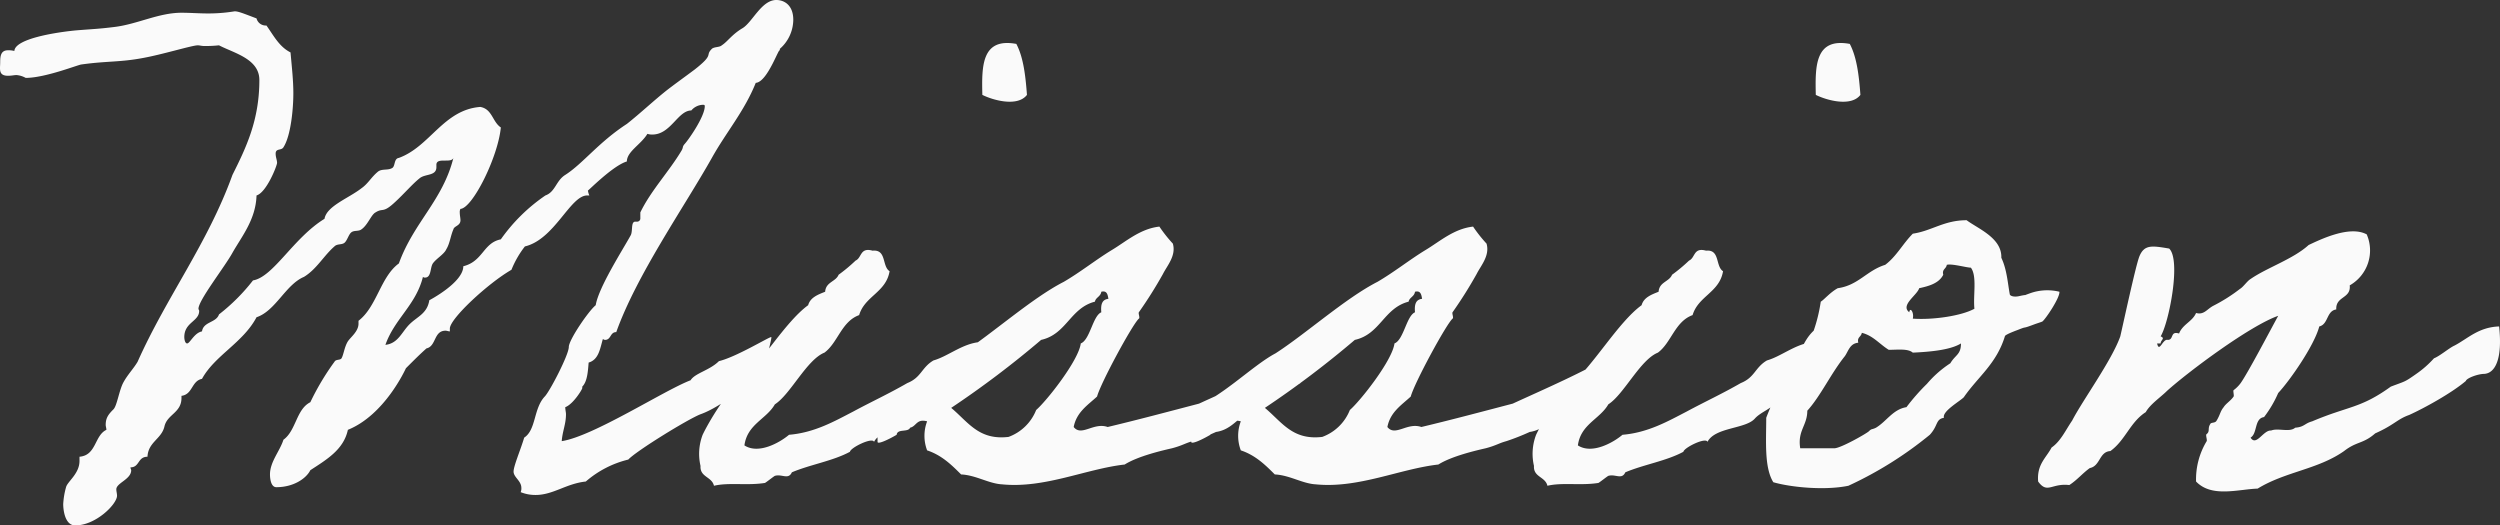
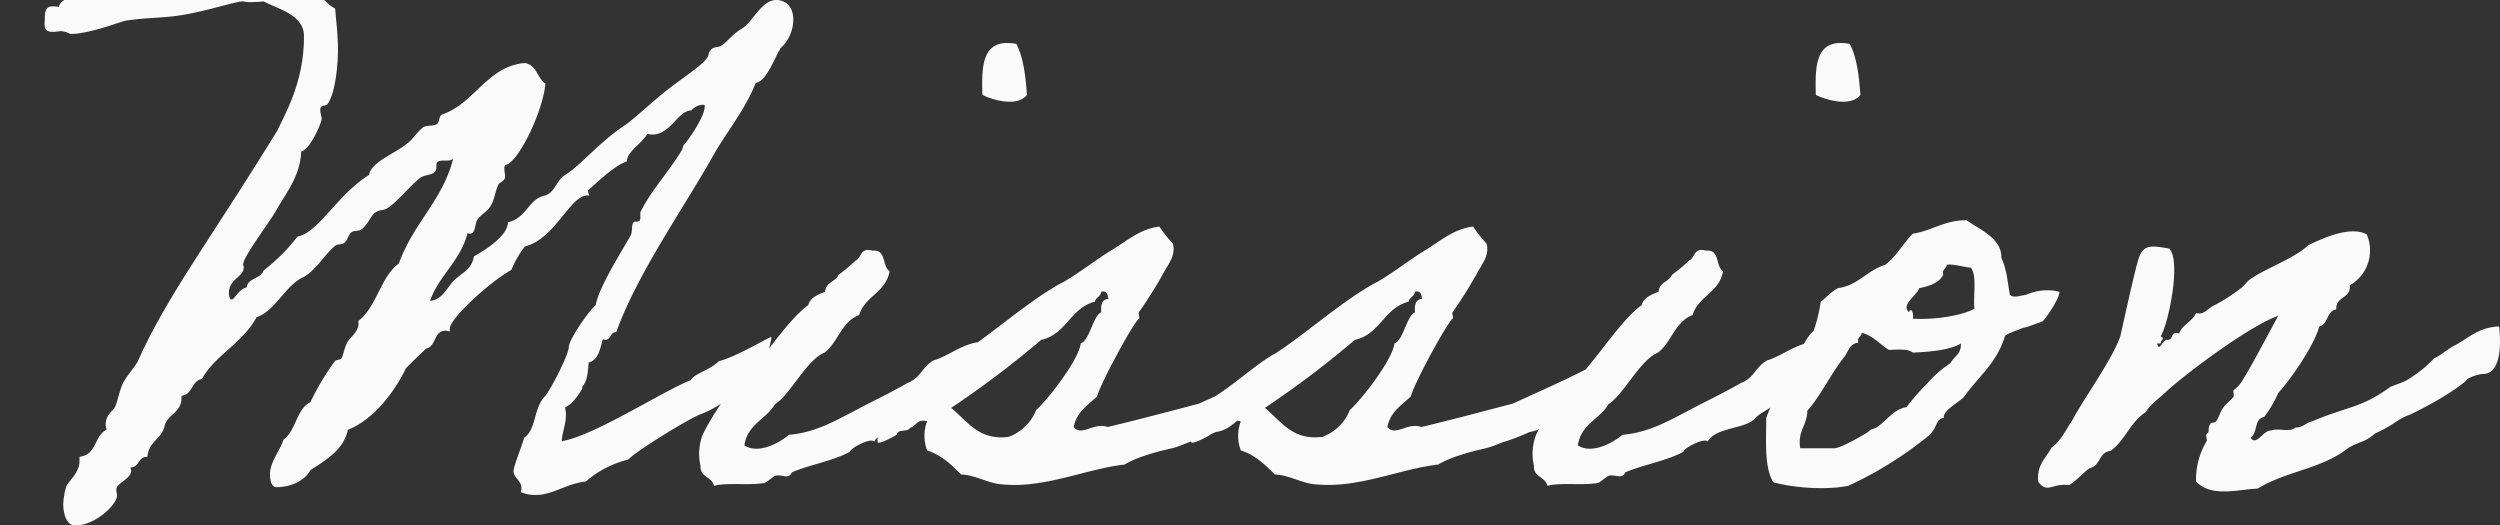
<svg xmlns="http://www.w3.org/2000/svg" width="635.489" height="133.56" viewBox="0 0 635.489 133.56">
  <rect x="0" y="0" width="635.489" height="133.56" fill="#333333" stroke="none" />
-   <path id="パス_2182" data-name="パス 2182" d="M175.86-33.3c-2.34,2.34-6.12,3.06-7.2,4.86C162-25.92,144-14.22,135.9-12.96c.18-2.52,1.08-4.32,1.08-6.84,0-.54-.18-1.08-.18-1.8,1.98-.72,4.32-4.5,4.32-4.86v-.36c1.26-1.26,1.44-3.78,1.62-6.12,2.52-.72,2.88-3.42,3.6-5.94.18,0,.36.18.54.18,1.62,0,1.26-1.98,2.88-1.98,5.22-14.58,17.1-31.5,24.3-44.28,3.6-6.48,8.28-11.88,11.16-19.08,3.06-.18,6.12-9.72,6.12-8.1v-.54a9.926,9.926,0,0,0,3.42-7.38c0-3.78-2.34-5.04-4.32-5.04-3.78,0-6.12,5.76-8.64,7.2-2.7,1.62-3.78,3.42-5.22,4.32-.54.54-1.98.36-2.52.9-1.8,1.8.72,1.26-4.32,5.22-2.88,2.16-4.68,3.42-7.02,5.22-3.42,2.7-6.84,5.94-10.26,8.64-7.2,4.68-11.16,10.08-15.66,12.96-2.34,1.44-2.52,4.32-5.04,5.22a44.578,44.578,0,0,0-11.34,11.16c-4.5.9-4.5,5.58-9.54,6.84,0,4.14-8.64,8.64-8.64,8.64-.54,3.42-3.06,4.14-5.04,6.12s-2.88,4.86-6.12,5.22c2.34-6.66,7.74-10.08,9.54-17.28a.661.661,0,0,0,.54.18c1.62,0,1.26-2.52,1.98-3.6.9-1.26,2.88-2.34,3.42-3.6.9-1.44,1.08-3.42,1.8-5.04.18-.9,1.8-.9,1.8-2.34,0-.54-.18-1.26-.18-1.98a1.623,1.623,0,0,1,.18-.9c3.06-.18,9.54-13.14,10.26-20.7-2.16-1.44-2.16-4.68-5.22-5.22-9.36.72-12.78,10.08-20.7,12.96-1.26.18-.9,1.98-1.62,2.52-1.08.72-2.52.18-3.6.9-1.8,1.44-2.52,3.06-4.32,4.32-3.24,2.52-8.82,4.5-9.36,7.74-7.92,4.86-12.96,14.76-18.18,15.66a49.066,49.066,0,0,1-8.64,8.64c-.72,2.16-3.96,1.8-4.32,4.32-1.98.36-3.06,3.06-3.78,3.06-.54,0-.72-1.08-.72-1.62,0-3.78,3.78-3.96,3.78-6.66,0-.18-.18-.36-.18-.54,0-2.16,6.66-10.62,8.64-14.22,2.34-4.14,5.94-8.46,6.12-14.58,2.52-.72,5.22-7.56,5.22-8.28s-.36-1.44-.36-2.34c0-1.44,1.44-.72,1.98-1.62,1.98-3.06,2.52-10.26,2.52-13.68,0-3.24-.36-6.48-.72-10.44-2.88-1.44-4.32-4.32-6.12-6.84a2.4,2.4,0,0,1-2.52-1.8c-3.78-1.44-4.68-1.8-5.58-1.8a41.06,41.06,0,0,1-6.84.54c-2.16,0-4.5-.18-6.66-.18-5.76,0-11.16,2.88-16.92,3.6-4.32.54-5.76.54-10.08.9-5.4.54-15.3,2.16-15.48,5.22a5.553,5.553,0,0,0-1.62-.18c-1.8,0-1.98,1.44-1.98,3.06s-.54,3.42,1.98,3.42c.9,0,1.62-.18,2.16-.18a5.734,5.734,0,0,1,2.34.72c5.04,0,13.5-3.42,14.22-3.42,6.48-.9,9.72-.54,15.48-1.62,5.04-.9,12.6-3.24,14.04-3.24.54,0,.9.18,1.8.18a32.679,32.679,0,0,0,3.6-.18c3.78,1.98,10.26,3.42,10.26,8.82,0,10.26-3.42,17.28-6.84,24.12C45.9-63.18,35.46-49.68,28.08-33.12c-1.08,1.8-2.52,3.24-3.6,5.22s-1.62,5.94-2.52,6.84c-1.26,1.26-1.98,2.16-1.98,3.96,0,.36.18.9.18,1.26C17.1-14.4,17.64-9.36,13.32-9v1.08c0,3.24-3.06,5.22-3.42,6.66a19.671,19.671,0,0,0-.72,4.32c0,1.26.36,5.4,3.06,5.4,5.22,0,10.62-5.4,10.62-7.56,0-.54-.18-1.08-.18-1.62,0-1.62,3.78-2.52,3.78-4.86,0-.18-.18-.36-.18-.72,2.34,0,1.8-2.7,4.32-2.7.18-3.78,3.6-4.5,4.32-7.74.72-3.06,4.32-3.42,4.32-7.2v-.54c2.88-.36,2.52-3.78,5.22-4.32,3.24-5.94,10.44-9.18,13.86-15.66,4.86-1.62,7.38-8.28,12.06-10.26,3.24-1.98,5.04-5.4,7.74-7.74.72-.72,1.8-.36,2.52-.9s1.08-2.16,1.8-2.7,1.8-.18,2.52-.72c1.62-1.08,2.52-3.78,3.6-4.32,1.98-1.26,1.8.36,5.04-2.7,2.16-1.98,4.32-4.5,6.12-5.94,1.44-1.26,4.32-.54,4.32-2.88v-.72c.18-1.8,3.78-.18,4.32-1.62-2.7,10.8-10.08,16.38-13.86,26.82-4.68,3.42-5.58,10.98-10.26,14.58v.72c0,1.98-1.98,3.42-2.7,4.5-.9,1.44-1.08,3.42-1.62,4.32-.36.54-1.44.18-1.8.9A64.386,64.386,0,0,0,72-22.86c-3.6,1.8-3.6,7.2-6.84,9.54-.9,2.88-3.42,5.58-3.42,8.82,0,.9.18,3.24,1.62,3.24,4.32,0,7.56-2.16,8.64-4.32,4.14-2.7,8.46-5.22,9.54-10.26C90.9-19.62,96.12-31.14,96.3-31.5c2.52-2.52,3.42-3.42,5.22-5.04,2.52-.54,1.8-4.5,4.86-4.5.36,0,.72.18,1.08.18v-.72c0-2.52,9.72-11.52,15.66-14.94a24.3,24.3,0,0,1,3.42-5.94c7.56-1.8,11.52-12.96,15.84-12.96h.54a4.579,4.579,0,0,1-.36-1.26c0,.18,6.3-6.3,9.9-7.38,0-2.52,3.6-4.32,5.22-7.02a3.514,3.514,0,0,0,1.26.18c4.68,0,6.48-6.12,9.9-6.12a4.007,4.007,0,0,1,2.88-1.44c.36,0,.54,0,.54.36,0,2.7-4.32,8.82-5.22,9.72-.54.72-.18.72-.72,1.62-3.24,5.4-7.74,10.08-10.44,15.66v1.44a.814.814,0,0,1-.72.9h-.54c-1.26,0-.54,2.52-1.26,3.6-1.98,3.6-8.1,13.14-8.82,17.64-1.8,1.44-6.84,8.82-6.84,10.62,0,1.98-4.86,11.34-6.12,12.6-2.88,3.06-2.16,8.46-5.22,10.44-.9,3.06-2.7,7.2-2.7,8.64s1.98,2.34,1.98,4.14A2.283,2.283,0,0,1,125.46,0a10,10,0,0,0,3.78.72c4.5,0,7.74-2.88,12.78-3.42a25.715,25.715,0,0,1,10.8-5.58c1.98-2.16,15.12-10.26,18.36-11.52,6.66-2.34,16.74-11.52,16.38-11.7v-.18c0-1.08,1.8-7.38,1.62-7.74C188.82-39.6,180.36-34.38,175.86-33.3Zm51.48,14.58c1.44-1.62,4.32-2.52,5.58-4.32,8.1-4.14,11.34-9.54,9.36-15.12-4.5.36-8.1,3.6-11.88,4.68-3.06,1.8-3.06,4.32-6.66,5.76-4.68,2.7-9,4.68-13.68,7.2-4.86,2.52-9.9,5.4-16.38,5.94-2.34,1.98-7.74,5.04-11.34,2.7.72-5.4,5.58-6.66,7.74-10.44,3.96-2.52,8.1-11.34,12.6-13.14,3.42-2.52,4.32-7.92,8.82-9.54,1.44-4.86,6.84-5.76,7.74-11.16-1.98-1.26-.72-5.58-4.32-5.22-3.24-.9-2.7,1.8-4.32,2.52a41.625,41.625,0,0,1-4.32,3.6c-.72,1.8-3.24,1.8-3.42,4.32-1.8.72-3.78,1.44-4.32,3.42-5.94,4.32-12.24,15.3-17.82,19.98-2.88,2.16-7.38,9.54-9,12.96a13.6,13.6,0,0,0-.54,7.92c-.18,2.88,2.88,2.7,3.42,5.04,3.78-.9,8.46,0,12.96-.72.36-.18,2.16-1.62,2.52-1.8,1.8-.54,3.42,1.08,4.32-.9,4.68-1.98,10.44-2.88,14.76-5.22.18-1.08,5.76-3.78,6.12-2.52C217.26-16.56,225-16.02,227.34-18.72Zm15.48-82.26c2.88,1.44,9,3.06,11.34,0-.36-4.86-.9-9.54-2.7-12.96C242.64-115.56,242.64-108.36,242.82-100.98Zm-21.78,86.4c.18-1.62,2.88-.54,3.42-1.8,1.62-.36,1.62-2.34,4.32-1.62a10.423,10.423,0,0,0,0,7.38c3.78,1.26,6.3,3.78,8.64,6.12,3.78.18,7.02,2.34,10.44,2.52C258.66-.9,269.28-5.94,279-7.02c3.42-2.16,9.72-3.6,12.06-4.14,2.7-.72,3.24-1.26,5.22-1.8a58.235,58.235,0,0,0,5.94-2.34,7.963,7.963,0,0,0,2.7-.9c2.34-1.26,3.6-3.24,6.48-4.5a10.409,10.409,0,0,1,2.52-.9c.54,0,2.16-1.44,2.7-1.62,1.8-.72,4.5-3.78,6.48-4.5,1.26,1.08.54-3.6.54-7.38-7.92,4.68-17.1,8.64-25.74,12.6-7.56,1.98-15.66,4.14-23.22,5.94-3.6-1.26-6.66,2.52-8.64,0,.72-3.78,3.6-5.58,5.94-7.74.9-3.42,9-18.36,10.62-19.8.36-.18-.18-1.26,0-1.62a109.871,109.871,0,0,0,6.12-9.72c1.08-2.16,3.42-4.68,2.52-7.74a35.871,35.871,0,0,1-3.42-4.32c-4.86.54-8.46,3.78-12.06,5.94-4.14,2.52-7.92,5.58-12.24,8.1-8.1,4.14-18.36,13.32-25.92,18.18-6.12,3.24-14.58,12.06-21.78,14.04.36,0,.36,5.04.36,8.46C216.18-12.06,218.88-13.32,221.04-14.58Zm28.44.54c-7.56.9-10.26-3.78-14.58-7.38A245.235,245.235,0,0,0,257.76-38.7c6.48-1.44,7.38-8.1,13.68-9.72.18-1.08,1.44-1.26,1.62-2.52,1.44-.36,1.62.72,1.8,1.8-1.62.18-1.98,1.44-1.8,3.42-2.16.9-2.88,7.02-5.22,7.92-.54,4.32-8.64,14.58-11.34,16.92A11.962,11.962,0,0,1,249.48-14.04Zm51.3-.54c.18-1.62,2.88-.54,3.42-1.8,1.62-.36,1.62-2.34,4.32-1.62a10.424,10.424,0,0,0,0,7.38c3.78,1.26,6.3,3.78,8.64,6.12,3.78.18,7.02,2.34,10.44,2.52,10.8,1.08,21.42-3.96,31.14-5.04,3.42-2.16,9.72-3.6,12.06-4.14,2.7-.72,3.24-1.26,5.22-1.8a58.235,58.235,0,0,0,5.94-2.34,7.963,7.963,0,0,0,2.7-.9c2.34-1.26,3.6-3.24,6.48-4.5a10.408,10.408,0,0,1,2.52-.9c.54,0,2.16-1.44,2.7-1.62,1.8-.72,4.5-3.78,6.48-4.5,1.26,1.08.54-3.6.54-7.38-7.92,4.68-17.1,8.64-25.74,12.6-7.56,1.98-15.66,4.14-23.22,5.94-3.6-1.26-6.66,2.52-8.64,0,.72-3.78,3.6-5.58,5.94-7.74.9-3.42,9-18.36,10.62-19.8.36-.18-.18-1.26,0-1.62a109.864,109.864,0,0,0,6.12-9.72c1.08-2.16,3.42-4.68,2.52-7.74a35.872,35.872,0,0,1-3.42-4.32c-4.86.54-8.46,3.78-12.06,5.94-4.14,2.52-7.92,5.58-12.24,8.1-8.1,4.14-18.36,13.32-25.92,18.18-6.12,3.24-14.58,12.06-21.78,14.04.36,0,.36,5.04.36,8.46C295.92-12.06,298.62-13.32,300.78-14.58Zm28.44.54c-7.56.9-10.26-3.78-14.58-7.38A245.239,245.239,0,0,0,337.5-38.7c6.48-1.44,7.38-8.1,13.68-9.72.18-1.08,1.44-1.26,1.62-2.52,1.44-.36,1.62.72,1.8,1.8-1.62.18-1.98,1.44-1.8,3.42-2.16.9-2.88,7.02-5.22,7.92-.54,4.32-8.64,14.58-11.34,16.92A11.962,11.962,0,0,1,329.22-14.04ZM439.2-18.72c1.44-1.62,4.32-2.52,5.58-4.32,8.1-4.14,11.34-9.54,9.36-15.12-4.5.36-8.1,3.6-11.88,4.68-3.06,1.8-3.06,4.32-6.66,5.76-4.68,2.7-9,4.68-13.68,7.2-4.86,2.52-9.9,5.4-16.38,5.94-2.34,1.98-7.74,5.04-11.34,2.7.72-5.4,5.58-6.66,7.74-10.44,3.96-2.52,8.1-11.34,12.6-13.14,3.42-2.52,4.32-7.92,8.82-9.54,1.44-4.86,6.84-5.76,7.74-11.16-1.98-1.26-.72-5.58-4.32-5.22-3.24-.9-2.7,1.8-4.32,2.52a41.627,41.627,0,0,1-4.32,3.6c-.72,1.8-3.24,1.8-3.42,4.32-1.8.72-3.78,1.44-4.32,3.42-5.94,4.32-12.24,15.3-17.82,19.98-2.88,2.16-7.38,9.54-9,12.96a13.6,13.6,0,0,0-.54,7.92c-.18,2.88,2.88,2.7,3.42,5.04,3.78-.9,8.46,0,12.96-.72.36-.18,2.16-1.62,2.52-1.8,1.8-.54,3.42,1.08,4.32-.9,4.68-1.98,10.44-2.88,14.76-5.22.18-1.08,5.76-3.78,6.12-2.52C429.12-16.56,436.86-16.02,439.2-18.72Zm15.48-82.26c2.88,1.44,9,3.06,11.34,0-.36-4.86-.9-9.54-2.7-12.96C454.5-115.56,454.5-108.36,454.68-100.98Zm-.54,59.94c-3.06,2.88-3.78,7.02-5.94,10.8-.54,1.08-.18,2.34-.9,3.42-.36.72-2.16,1.08-2.52,1.8a62.874,62.874,0,0,0-2.7,6.12c0,5.94-.54,12.6,1.8,16.38,4.32,1.26,12.96,2.16,19.08.9a95.933,95.933,0,0,0,20.7-12.96c2.16-2.34,1.44-3.96,3.6-4.32-.54-1.62,3.96-4.14,5.04-5.22,3.6-5.22,8.28-8.46,10.44-15.48,0-.18.36-.54,3.24-1.62,2.7-1.08.9-.18,3.78-1.26,1.44-.54,2.16-.72,2.52-.9.9-.72,4.5-6.12,4.32-7.56a12.989,12.989,0,0,0-7.38.36c-2.52.9-.18.18-2.7.72-1.44.36-2.34,0-2.52-.36-.54-2.88-.72-6.3-2.16-9.36.18-5.04-5.94-7.38-8.82-9.54-5.76,0-8.82,2.7-13.68,3.42-2.52,2.52-4.14,5.76-7.02,7.92-4.68,1.44-6.84,5.22-12.06,5.94-1.98,1.08-3.6,3.06-4.32,3.42A40.28,40.28,0,0,1,454.14-41.04Zm33.84-16.74c1.26-.36,5.04.72,6.12.72,1.62,2.16.54,7.02.9,10.44-3.24,1.8-10.44,2.88-15.66,2.52.36-1.62-.72-3.06-.9-1.62-2.34-1.8,1.98-4.32,2.52-6.12,2.52-.54,5.04-1.26,6.12-3.42C486.72-56.7,487.8-56.7,487.98-57.78ZM466.38-40.5c2.88.72,4.5,2.88,6.84,4.32,2.34,0,4.86-.36,6.12.72,3.6-.18,9.36-.54,12.24-2.34,0,2.88-1.44,2.88-2.7,5.04a27.492,27.492,0,0,0-5.94,5.22,53.617,53.617,0,0,0-5.22,5.94c-3.42.54-5.04,3.6-7.74,5.22-1.08.54-1.08.18-1.8.9-.54.54-6.84,4.14-8.64,4.32h-8.82c-.72-4.5,1.8-5.76,1.8-9.54,3.42-3.78,5.94-9.36,9.54-13.86.9-1.26,1.26-3.24,3.42-3.42C465.12-39.42,466.2-39.42,466.38-40.5ZM619.92-28.26c.18-.72,3.06-1.8,4.68-1.8,2.7-.18,4.68-3.6,3.78-12.06-5.22.18-7.92,3.06-11.34,4.86-1.26.54-3.78,2.7-5.22,3.24a25.9,25.9,0,0,1-4.5,3.96c-3.06,2.16-2.7,1.8-6.48,3.24-7.74,5.58-10.62,4.86-19.98,8.82-1.98.54-1.98,1.44-4.32,1.62-1.44,1.26-4.32,0-6.12.72-1.98-.18-3.78,4.14-5.22,1.8,1.8-1.08.9-4.86,3.42-5.22a28.856,28.856,0,0,0,3.6-6.12c2.88-3.06,9.18-12.06,10.44-16.92,2.34-.54,1.8-3.96,4.32-4.32-.18-3.42,3.78-2.7,3.42-6.12a10.216,10.216,0,0,0,4.32-12.96c-4.32-2.34-11.7,1.26-14.76,2.7-3.96,3.6-10.62,5.76-14.76,8.64-.9.54-1.8,1.98-2.7,2.52a42.55,42.55,0,0,1-6.84,4.32c-1.62.9-2.34,2.34-4.32,1.8-.9,2.16-3.42,2.88-4.32,5.22-2.34-.72-1.26,1.62-2.88,1.62-1.26-.36-2.16,3.42-2.7.9h.9c0-.9,1.26-1.26,0-1.8,2.16-3.6,5.22-19.44,2.16-22.32-4.32-.72-6.3-1.08-7.56,1.98-.9,2.16-4.14,17.28-4.86,20.34-2.16,6.12-9.54,16.2-12.24,21.42-1.62,2.34-2.88,5.22-5.22,6.84-1.44,2.7-3.78,4.32-3.42,8.64,2.34,3.24,3.42.36,7.92.9,1.98-1.26,3.42-3.06,5.22-4.32,2.7-.54,2.34-4.14,5.22-4.32,3.78-2.7,5.04-7.38,9-9.9,1.08-1.98,3.78-3.78,5.4-5.4,5.4-4.86,21.06-16.56,28.26-19.08-2.16,3.96-7.74,14.58-9.54,17.1a8.532,8.532,0,0,1-1.8,1.8c-.18.18.18,1.44,0,1.62-.72,1.08-1.98,1.8-2.52,2.7-.9,1.08-.9,1.98-1.8,3.42-.36.72-1.44.36-1.62.9-.72,1.08,0,1.8-.9,2.52-.36.18.18,1.44,0,1.8a18.753,18.753,0,0,0-2.7,10.26C555.3,1.44,561.96-.72,567-.9c7.02-4.32,15.3-4.86,21.96-9.54,3.24-2.52,4.86-1.8,7.92-4.5,4.86-2.16,5.58-3.6,8.64-4.68C609.48-21.42,616.32-25.2,619.92-28.26Z" transform="translate(6.889 125.1)" fill="#fafafa" />
+   <path id="パス_2182" data-name="パス 2182" d="M175.86-33.3c-2.34,2.34-6.12,3.06-7.2,4.86C162-25.92,144-14.22,135.9-12.96c.18-2.52,1.08-4.32,1.08-6.84,0-.54-.18-1.08-.18-1.8,1.98-.72,4.32-4.5,4.32-4.86v-.36c1.26-1.26,1.44-3.78,1.62-6.12,2.52-.72,2.88-3.42,3.6-5.94.18,0,.36.18.54.18,1.62,0,1.26-1.98,2.88-1.98,5.22-14.58,17.1-31.5,24.3-44.28,3.6-6.48,8.28-11.88,11.16-19.08,3.06-.18,6.12-9.72,6.12-8.1v-.54a9.926,9.926,0,0,0,3.42-7.38c0-3.78-2.34-5.04-4.32-5.04-3.78,0-6.12,5.76-8.64,7.2-2.7,1.62-3.78,3.42-5.22,4.32-.54.54-1.98.36-2.52.9-1.8,1.8.72,1.26-4.32,5.22-2.88,2.16-4.68,3.42-7.02,5.22-3.42,2.7-6.84,5.94-10.26,8.64-7.2,4.68-11.16,10.08-15.66,12.96-2.34,1.44-2.52,4.32-5.04,5.22c-4.5.9-4.5,5.58-9.54,6.84,0,4.14-8.64,8.64-8.64,8.64-.54,3.42-3.06,4.14-5.04,6.12s-2.88,4.86-6.12,5.22c2.34-6.66,7.74-10.08,9.54-17.28a.661.661,0,0,0,.54.18c1.62,0,1.26-2.52,1.98-3.6.9-1.26,2.88-2.34,3.42-3.6.9-1.44,1.08-3.42,1.8-5.04.18-.9,1.8-.9,1.8-2.34,0-.54-.18-1.26-.18-1.98a1.623,1.623,0,0,1,.18-.9c3.06-.18,9.54-13.14,10.26-20.7-2.16-1.44-2.16-4.68-5.22-5.22-9.36.72-12.78,10.08-20.7,12.96-1.26.18-.9,1.98-1.62,2.52-1.08.72-2.52.18-3.6.9-1.8,1.44-2.52,3.06-4.32,4.32-3.24,2.52-8.82,4.5-9.36,7.74-7.92,4.86-12.96,14.76-18.18,15.66a49.066,49.066,0,0,1-8.64,8.64c-.72,2.16-3.96,1.8-4.32,4.32-1.98.36-3.06,3.06-3.78,3.06-.54,0-.72-1.08-.72-1.62,0-3.78,3.78-3.96,3.78-6.66,0-.18-.18-.36-.18-.54,0-2.16,6.66-10.62,8.64-14.22,2.34-4.14,5.94-8.46,6.12-14.58,2.52-.72,5.22-7.56,5.22-8.28s-.36-1.44-.36-2.34c0-1.44,1.44-.72,1.98-1.62,1.98-3.06,2.52-10.26,2.52-13.68,0-3.24-.36-6.48-.72-10.44-2.88-1.44-4.32-4.32-6.12-6.84a2.4,2.4,0,0,1-2.52-1.8c-3.78-1.44-4.68-1.8-5.58-1.8a41.06,41.06,0,0,1-6.84.54c-2.16,0-4.5-.18-6.66-.18-5.76,0-11.16,2.88-16.92,3.6-4.32.54-5.76.54-10.08.9-5.4.54-15.3,2.16-15.48,5.22a5.553,5.553,0,0,0-1.62-.18c-1.8,0-1.98,1.44-1.98,3.06s-.54,3.42,1.98,3.42c.9,0,1.62-.18,2.16-.18a5.734,5.734,0,0,1,2.34.72c5.04,0,13.5-3.42,14.22-3.42,6.48-.9,9.72-.54,15.48-1.62,5.04-.9,12.6-3.24,14.04-3.24.54,0,.9.18,1.8.18a32.679,32.679,0,0,0,3.6-.18c3.78,1.98,10.26,3.42,10.26,8.82,0,10.26-3.42,17.28-6.84,24.12C45.9-63.18,35.46-49.68,28.08-33.12c-1.08,1.8-2.52,3.24-3.6,5.22s-1.62,5.94-2.52,6.84c-1.26,1.26-1.98,2.16-1.98,3.96,0,.36.18.9.18,1.26C17.1-14.4,17.64-9.36,13.32-9v1.08c0,3.24-3.06,5.22-3.42,6.66a19.671,19.671,0,0,0-.72,4.32c0,1.26.36,5.4,3.06,5.4,5.22,0,10.62-5.4,10.62-7.56,0-.54-.18-1.08-.18-1.62,0-1.62,3.78-2.52,3.78-4.86,0-.18-.18-.36-.18-.72,2.34,0,1.8-2.7,4.32-2.7.18-3.78,3.6-4.5,4.32-7.74.72-3.06,4.32-3.42,4.32-7.2v-.54c2.88-.36,2.52-3.78,5.22-4.32,3.24-5.94,10.44-9.18,13.86-15.66,4.86-1.62,7.38-8.28,12.06-10.26,3.24-1.98,5.04-5.4,7.74-7.74.72-.72,1.8-.36,2.52-.9s1.08-2.16,1.8-2.7,1.8-.18,2.52-.72c1.62-1.08,2.52-3.78,3.6-4.32,1.98-1.26,1.8.36,5.04-2.7,2.16-1.98,4.32-4.5,6.12-5.94,1.44-1.26,4.32-.54,4.32-2.88v-.72c.18-1.8,3.78-.18,4.32-1.62-2.7,10.8-10.08,16.38-13.86,26.82-4.68,3.42-5.58,10.98-10.26,14.58v.72c0,1.98-1.98,3.42-2.7,4.5-.9,1.44-1.08,3.42-1.62,4.32-.36.54-1.44.18-1.8.9A64.386,64.386,0,0,0,72-22.86c-3.6,1.8-3.6,7.2-6.84,9.54-.9,2.88-3.42,5.58-3.42,8.82,0,.9.18,3.24,1.62,3.24,4.32,0,7.56-2.16,8.64-4.32,4.14-2.7,8.46-5.22,9.54-10.26C90.9-19.62,96.12-31.14,96.3-31.5c2.52-2.52,3.42-3.42,5.22-5.04,2.52-.54,1.8-4.5,4.86-4.5.36,0,.72.18,1.08.18v-.72c0-2.52,9.72-11.52,15.66-14.94a24.3,24.3,0,0,1,3.42-5.94c7.56-1.8,11.52-12.96,15.84-12.96h.54a4.579,4.579,0,0,1-.36-1.26c0,.18,6.3-6.3,9.9-7.38,0-2.52,3.6-4.32,5.22-7.02a3.514,3.514,0,0,0,1.26.18c4.68,0,6.48-6.12,9.9-6.12a4.007,4.007,0,0,1,2.88-1.44c.36,0,.54,0,.54.36,0,2.7-4.32,8.82-5.22,9.72-.54.72-.18.72-.72,1.62-3.24,5.4-7.74,10.08-10.44,15.66v1.44a.814.814,0,0,1-.72.9h-.54c-1.26,0-.54,2.52-1.26,3.6-1.98,3.6-8.1,13.14-8.82,17.64-1.8,1.44-6.84,8.82-6.84,10.62,0,1.98-4.86,11.34-6.12,12.6-2.88,3.06-2.16,8.46-5.22,10.44-.9,3.06-2.7,7.2-2.7,8.64s1.98,2.34,1.98,4.14A2.283,2.283,0,0,1,125.46,0a10,10,0,0,0,3.78.72c4.5,0,7.74-2.88,12.78-3.42a25.715,25.715,0,0,1,10.8-5.58c1.98-2.16,15.12-10.26,18.36-11.52,6.66-2.34,16.74-11.52,16.38-11.7v-.18c0-1.08,1.8-7.38,1.62-7.74C188.82-39.6,180.36-34.38,175.86-33.3Zm51.48,14.58c1.44-1.62,4.32-2.52,5.58-4.32,8.1-4.14,11.34-9.54,9.36-15.12-4.5.36-8.1,3.6-11.88,4.68-3.06,1.8-3.06,4.32-6.66,5.76-4.68,2.7-9,4.68-13.68,7.2-4.86,2.52-9.9,5.4-16.38,5.94-2.34,1.98-7.74,5.04-11.34,2.7.72-5.4,5.58-6.66,7.74-10.44,3.96-2.52,8.1-11.34,12.6-13.14,3.42-2.52,4.32-7.92,8.82-9.54,1.44-4.86,6.84-5.76,7.74-11.16-1.98-1.26-.72-5.58-4.32-5.22-3.24-.9-2.7,1.8-4.32,2.52a41.625,41.625,0,0,1-4.32,3.6c-.72,1.8-3.24,1.8-3.42,4.32-1.8.72-3.78,1.44-4.32,3.42-5.94,4.32-12.24,15.3-17.82,19.98-2.88,2.16-7.38,9.54-9,12.96a13.6,13.6,0,0,0-.54,7.92c-.18,2.88,2.88,2.7,3.42,5.04,3.78-.9,8.46,0,12.96-.72.36-.18,2.16-1.62,2.52-1.8,1.8-.54,3.42,1.08,4.32-.9,4.68-1.98,10.44-2.88,14.76-5.22.18-1.08,5.76-3.78,6.12-2.52C217.26-16.56,225-16.02,227.34-18.72Zm15.48-82.26c2.88,1.44,9,3.06,11.34,0-.36-4.86-.9-9.54-2.7-12.96C242.64-115.56,242.64-108.36,242.82-100.98Zm-21.78,86.4c.18-1.62,2.88-.54,3.42-1.8,1.62-.36,1.62-2.34,4.32-1.62a10.423,10.423,0,0,0,0,7.38c3.78,1.26,6.3,3.78,8.64,6.12,3.78.18,7.02,2.34,10.44,2.52C258.66-.9,269.28-5.94,279-7.02c3.42-2.16,9.72-3.6,12.06-4.14,2.7-.72,3.24-1.26,5.22-1.8a58.235,58.235,0,0,0,5.94-2.34,7.963,7.963,0,0,0,2.7-.9c2.34-1.26,3.6-3.24,6.48-4.5a10.409,10.409,0,0,1,2.52-.9c.54,0,2.16-1.44,2.7-1.62,1.8-.72,4.5-3.78,6.48-4.5,1.26,1.08.54-3.6.54-7.38-7.92,4.68-17.1,8.64-25.74,12.6-7.56,1.98-15.66,4.14-23.22,5.94-3.6-1.26-6.66,2.52-8.64,0,.72-3.78,3.6-5.58,5.94-7.74.9-3.42,9-18.36,10.62-19.8.36-.18-.18-1.26,0-1.62a109.871,109.871,0,0,0,6.12-9.72c1.08-2.16,3.42-4.68,2.52-7.74a35.871,35.871,0,0,1-3.42-4.32c-4.86.54-8.46,3.78-12.06,5.94-4.14,2.52-7.92,5.58-12.24,8.1-8.1,4.14-18.36,13.32-25.92,18.18-6.12,3.24-14.58,12.06-21.78,14.04.36,0,.36,5.04.36,8.46C216.18-12.06,218.88-13.32,221.04-14.58Zm28.44.54c-7.56.9-10.26-3.78-14.58-7.38A245.235,245.235,0,0,0,257.76-38.7c6.48-1.44,7.38-8.1,13.68-9.72.18-1.08,1.44-1.26,1.62-2.52,1.44-.36,1.62.72,1.8,1.8-1.62.18-1.98,1.44-1.8,3.42-2.16.9-2.88,7.02-5.22,7.92-.54,4.32-8.64,14.58-11.34,16.92A11.962,11.962,0,0,1,249.48-14.04Zm51.3-.54c.18-1.62,2.88-.54,3.42-1.8,1.62-.36,1.62-2.34,4.32-1.62a10.424,10.424,0,0,0,0,7.38c3.78,1.26,6.3,3.78,8.64,6.12,3.78.18,7.02,2.34,10.44,2.52,10.8,1.08,21.42-3.96,31.14-5.04,3.42-2.16,9.72-3.6,12.06-4.14,2.7-.72,3.24-1.26,5.22-1.8a58.235,58.235,0,0,0,5.94-2.34,7.963,7.963,0,0,0,2.7-.9c2.34-1.26,3.6-3.24,6.48-4.5a10.408,10.408,0,0,1,2.52-.9c.54,0,2.16-1.44,2.7-1.62,1.8-.72,4.5-3.78,6.48-4.5,1.26,1.08.54-3.6.54-7.38-7.92,4.68-17.1,8.64-25.74,12.6-7.56,1.98-15.66,4.14-23.22,5.94-3.6-1.26-6.66,2.52-8.64,0,.72-3.78,3.6-5.58,5.94-7.74.9-3.42,9-18.36,10.62-19.8.36-.18-.18-1.26,0-1.62a109.864,109.864,0,0,0,6.12-9.72c1.08-2.16,3.42-4.68,2.52-7.74a35.872,35.872,0,0,1-3.42-4.32c-4.86.54-8.46,3.78-12.06,5.94-4.14,2.52-7.92,5.58-12.24,8.1-8.1,4.14-18.36,13.32-25.92,18.18-6.12,3.24-14.58,12.06-21.78,14.04.36,0,.36,5.04.36,8.46C295.92-12.06,298.62-13.32,300.78-14.58Zm28.44.54c-7.56.9-10.26-3.78-14.58-7.38A245.239,245.239,0,0,0,337.5-38.7c6.48-1.44,7.38-8.1,13.68-9.72.18-1.08,1.44-1.26,1.62-2.52,1.44-.36,1.62.72,1.8,1.8-1.62.18-1.98,1.44-1.8,3.42-2.16.9-2.88,7.02-5.22,7.92-.54,4.32-8.64,14.58-11.34,16.92A11.962,11.962,0,0,1,329.22-14.04ZM439.2-18.72c1.44-1.62,4.32-2.52,5.58-4.32,8.1-4.14,11.34-9.54,9.36-15.12-4.5.36-8.1,3.6-11.88,4.68-3.06,1.8-3.06,4.32-6.66,5.76-4.68,2.7-9,4.68-13.68,7.2-4.86,2.52-9.9,5.4-16.38,5.94-2.34,1.98-7.74,5.04-11.34,2.7.72-5.4,5.58-6.66,7.74-10.44,3.96-2.52,8.1-11.34,12.6-13.14,3.42-2.52,4.32-7.92,8.82-9.54,1.44-4.86,6.84-5.76,7.74-11.16-1.98-1.26-.72-5.58-4.32-5.22-3.24-.9-2.7,1.8-4.32,2.52a41.627,41.627,0,0,1-4.32,3.6c-.72,1.8-3.24,1.8-3.42,4.32-1.8.72-3.78,1.44-4.32,3.42-5.94,4.32-12.24,15.3-17.82,19.98-2.88,2.16-7.38,9.54-9,12.96a13.6,13.6,0,0,0-.54,7.92c-.18,2.88,2.88,2.7,3.42,5.04,3.78-.9,8.46,0,12.96-.72.36-.18,2.16-1.62,2.52-1.8,1.8-.54,3.42,1.08,4.32-.9,4.68-1.98,10.44-2.88,14.76-5.22.18-1.08,5.76-3.78,6.12-2.52C429.12-16.56,436.86-16.02,439.2-18.72Zm15.48-82.26c2.88,1.44,9,3.06,11.34,0-.36-4.86-.9-9.54-2.7-12.96C454.5-115.56,454.5-108.36,454.68-100.98Zm-.54,59.94c-3.06,2.88-3.78,7.02-5.94,10.8-.54,1.08-.18,2.34-.9,3.42-.36.72-2.16,1.08-2.52,1.8a62.874,62.874,0,0,0-2.7,6.12c0,5.94-.54,12.6,1.8,16.38,4.32,1.26,12.96,2.16,19.08.9a95.933,95.933,0,0,0,20.7-12.96c2.16-2.34,1.44-3.96,3.6-4.32-.54-1.62,3.96-4.14,5.04-5.22,3.6-5.22,8.28-8.46,10.44-15.48,0-.18.36-.54,3.24-1.62,2.7-1.08.9-.18,3.78-1.26,1.44-.54,2.16-.72,2.52-.9.9-.72,4.5-6.12,4.32-7.56a12.989,12.989,0,0,0-7.38.36c-2.52.9-.18.18-2.7.72-1.44.36-2.34,0-2.52-.36-.54-2.88-.72-6.3-2.16-9.36.18-5.04-5.94-7.38-8.82-9.54-5.76,0-8.82,2.7-13.68,3.42-2.52,2.52-4.14,5.76-7.02,7.92-4.68,1.44-6.84,5.22-12.06,5.94-1.98,1.08-3.6,3.06-4.32,3.42A40.28,40.28,0,0,1,454.14-41.04Zm33.84-16.74c1.26-.36,5.04.72,6.12.72,1.62,2.16.54,7.02.9,10.44-3.24,1.8-10.44,2.88-15.66,2.52.36-1.62-.72-3.06-.9-1.62-2.34-1.8,1.98-4.32,2.52-6.12,2.52-.54,5.04-1.26,6.12-3.42C486.72-56.7,487.8-56.7,487.98-57.78ZM466.38-40.5c2.88.72,4.5,2.88,6.84,4.32,2.34,0,4.86-.36,6.12.72,3.6-.18,9.36-.54,12.24-2.34,0,2.88-1.44,2.88-2.7,5.04a27.492,27.492,0,0,0-5.94,5.22,53.617,53.617,0,0,0-5.22,5.94c-3.42.54-5.04,3.6-7.74,5.22-1.08.54-1.08.18-1.8.9-.54.54-6.84,4.14-8.64,4.32h-8.82c-.72-4.5,1.8-5.76,1.8-9.54,3.42-3.78,5.94-9.36,9.54-13.86.9-1.26,1.26-3.24,3.42-3.42C465.12-39.42,466.2-39.42,466.38-40.5ZM619.92-28.26c.18-.72,3.06-1.8,4.68-1.8,2.7-.18,4.68-3.6,3.78-12.06-5.22.18-7.92,3.06-11.34,4.86-1.26.54-3.78,2.7-5.22,3.24a25.9,25.9,0,0,1-4.5,3.96c-3.06,2.16-2.7,1.8-6.48,3.24-7.74,5.58-10.62,4.86-19.98,8.82-1.98.54-1.98,1.44-4.32,1.62-1.44,1.26-4.32,0-6.12.72-1.98-.18-3.78,4.14-5.22,1.8,1.8-1.08.9-4.86,3.42-5.22a28.856,28.856,0,0,0,3.6-6.12c2.88-3.06,9.18-12.06,10.44-16.92,2.34-.54,1.8-3.96,4.32-4.32-.18-3.42,3.78-2.7,3.42-6.12a10.216,10.216,0,0,0,4.32-12.96c-4.32-2.34-11.7,1.26-14.76,2.7-3.96,3.6-10.62,5.76-14.76,8.64-.9.54-1.8,1.98-2.7,2.52a42.55,42.55,0,0,1-6.84,4.32c-1.62.9-2.34,2.34-4.32,1.8-.9,2.16-3.42,2.88-4.32,5.22-2.34-.72-1.26,1.62-2.88,1.62-1.26-.36-2.16,3.42-2.7.9h.9c0-.9,1.26-1.26,0-1.8,2.16-3.6,5.22-19.44,2.16-22.32-4.32-.72-6.3-1.08-7.56,1.98-.9,2.16-4.14,17.28-4.86,20.34-2.16,6.12-9.54,16.2-12.24,21.42-1.62,2.34-2.88,5.22-5.22,6.84-1.44,2.7-3.78,4.32-3.42,8.64,2.34,3.24,3.42.36,7.92.9,1.98-1.26,3.42-3.06,5.22-4.32,2.7-.54,2.34-4.14,5.22-4.32,3.78-2.7,5.04-7.38,9-9.9,1.08-1.98,3.78-3.78,5.4-5.4,5.4-4.86,21.06-16.56,28.26-19.08-2.16,3.96-7.74,14.58-9.54,17.1a8.532,8.532,0,0,1-1.8,1.8c-.18.18.18,1.44,0,1.62-.72,1.08-1.98,1.8-2.52,2.7-.9,1.08-.9,1.98-1.8,3.42-.36.72-1.44.36-1.62.9-.72,1.08,0,1.8-.9,2.52-.36.18.18,1.44,0,1.8a18.753,18.753,0,0,0-2.7,10.26C555.3,1.44,561.96-.72,567-.9c7.02-4.32,15.3-4.86,21.96-9.54,3.24-2.52,4.86-1.8,7.92-4.5,4.86-2.16,5.58-3.6,8.64-4.68C609.48-21.42,616.32-25.2,619.92-28.26Z" transform="translate(6.889 125.1)" fill="#fafafa" />
</svg>